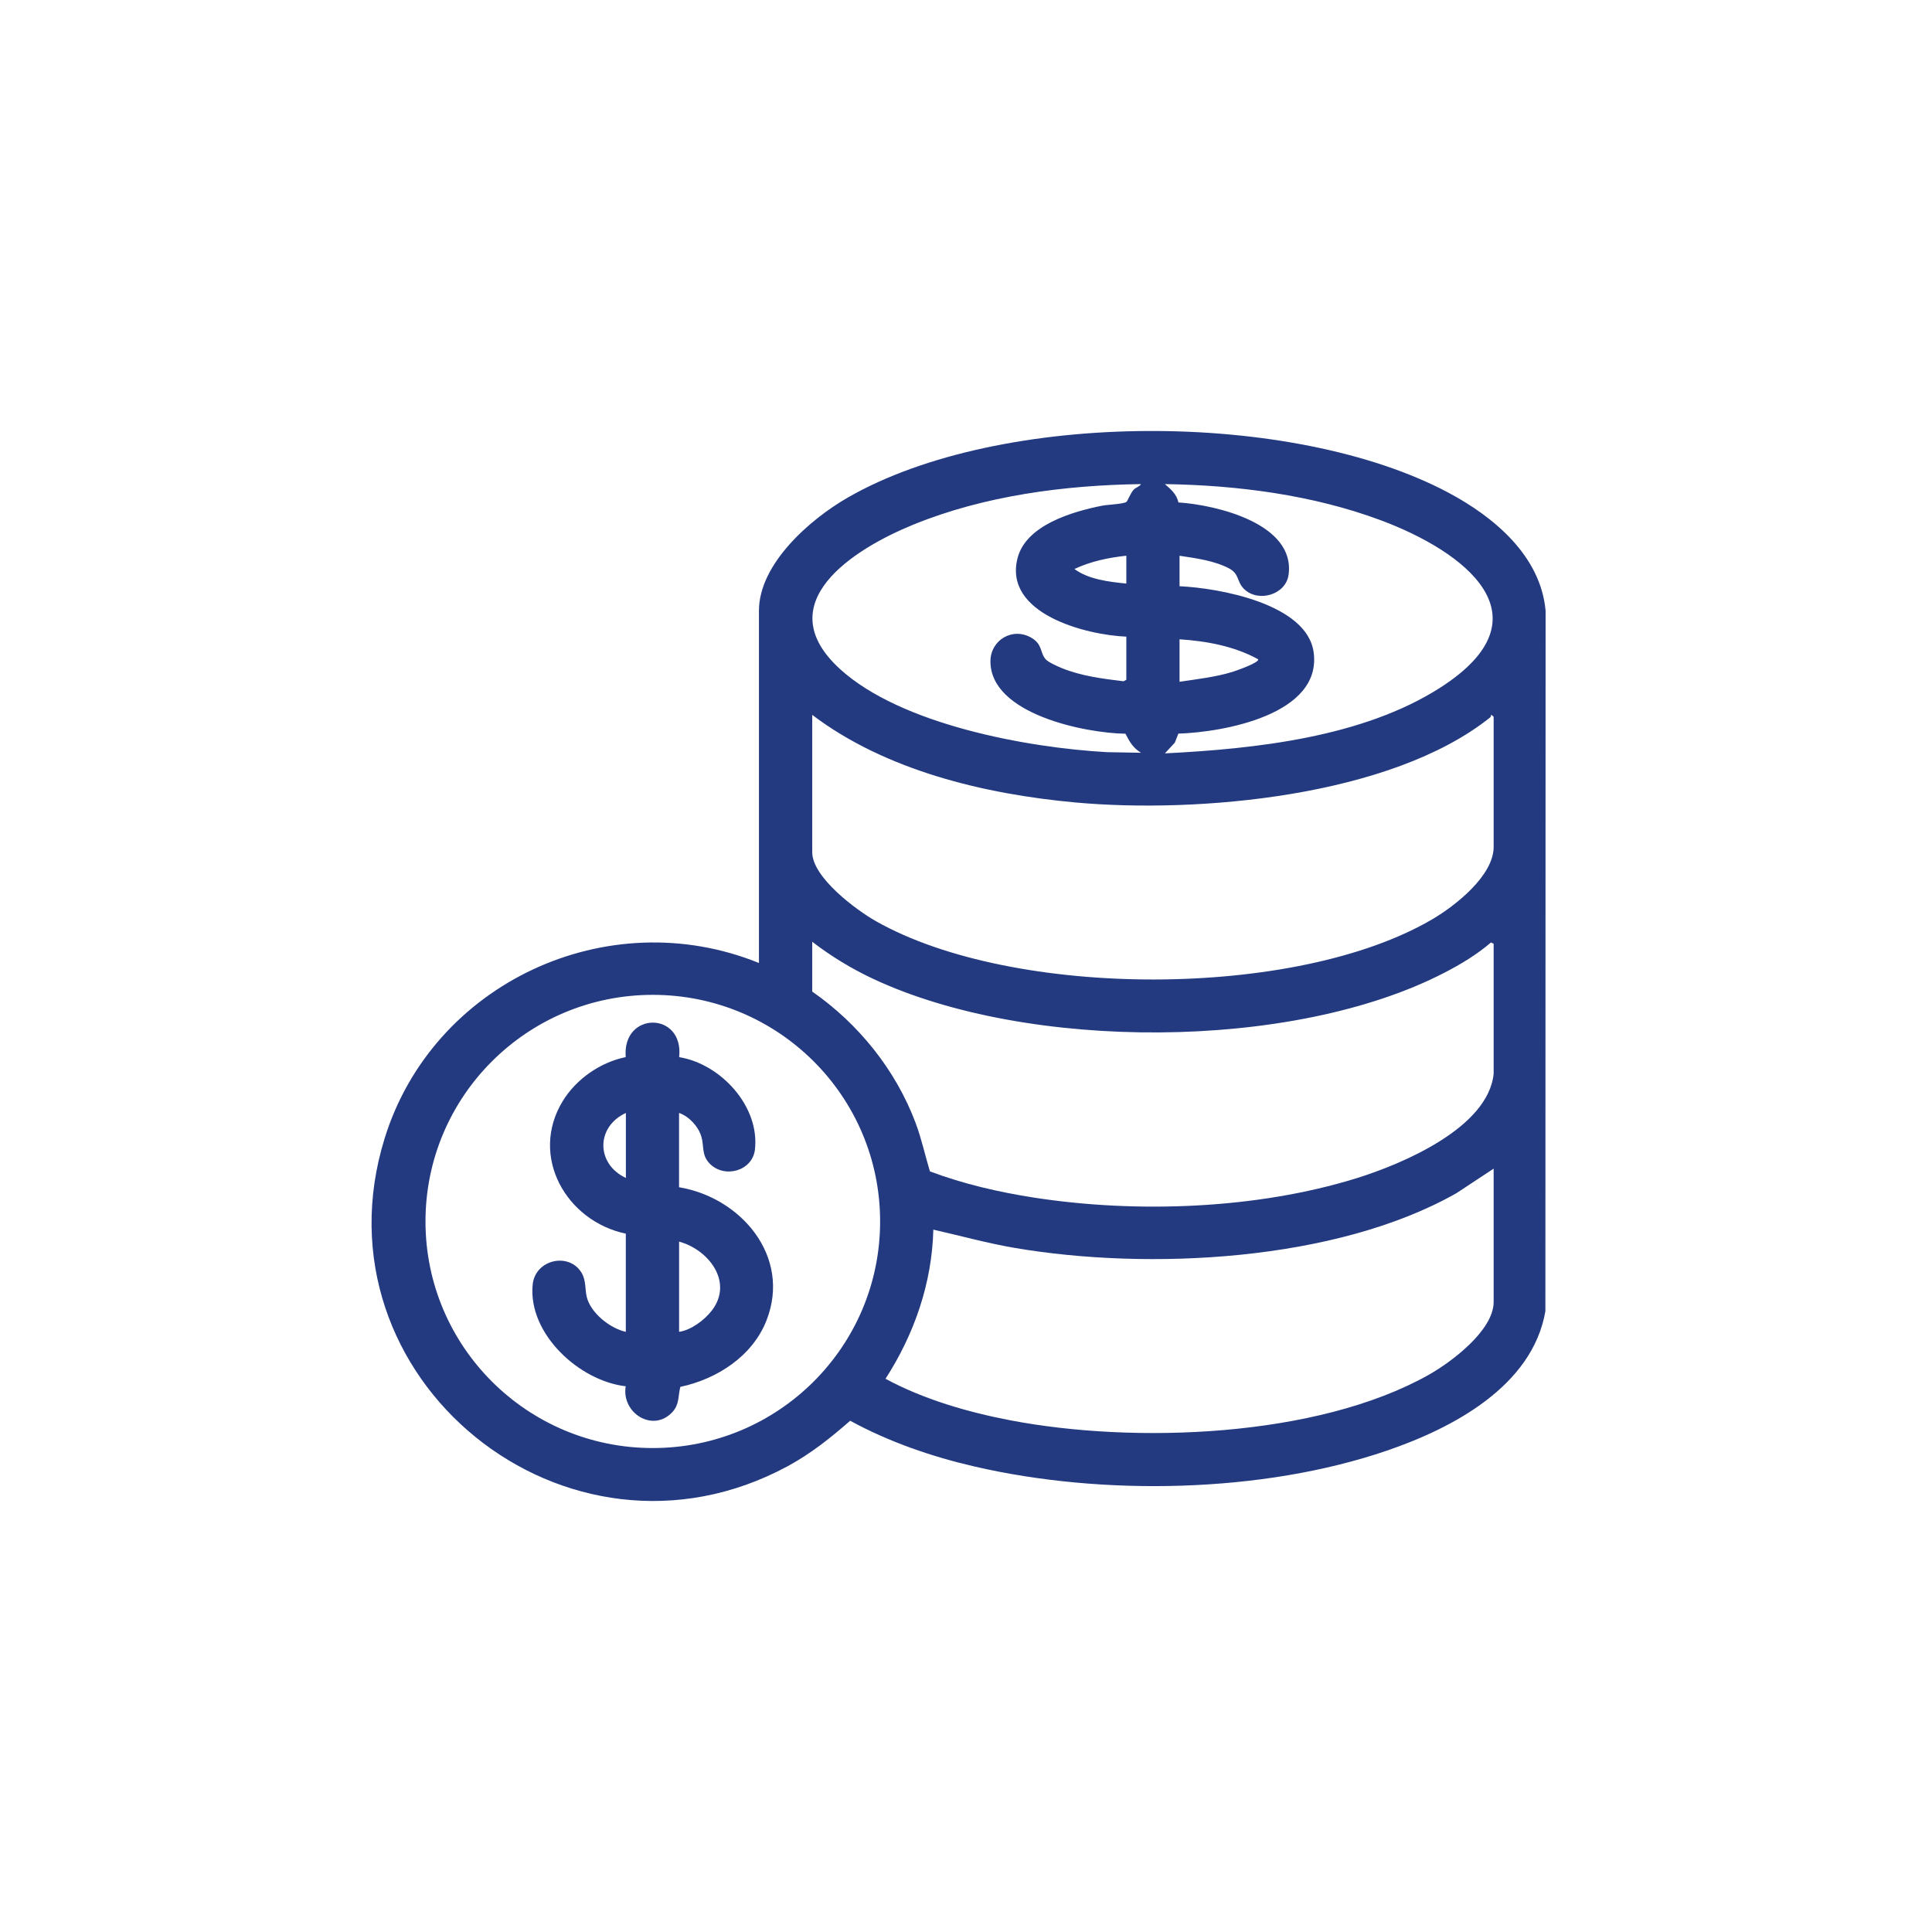
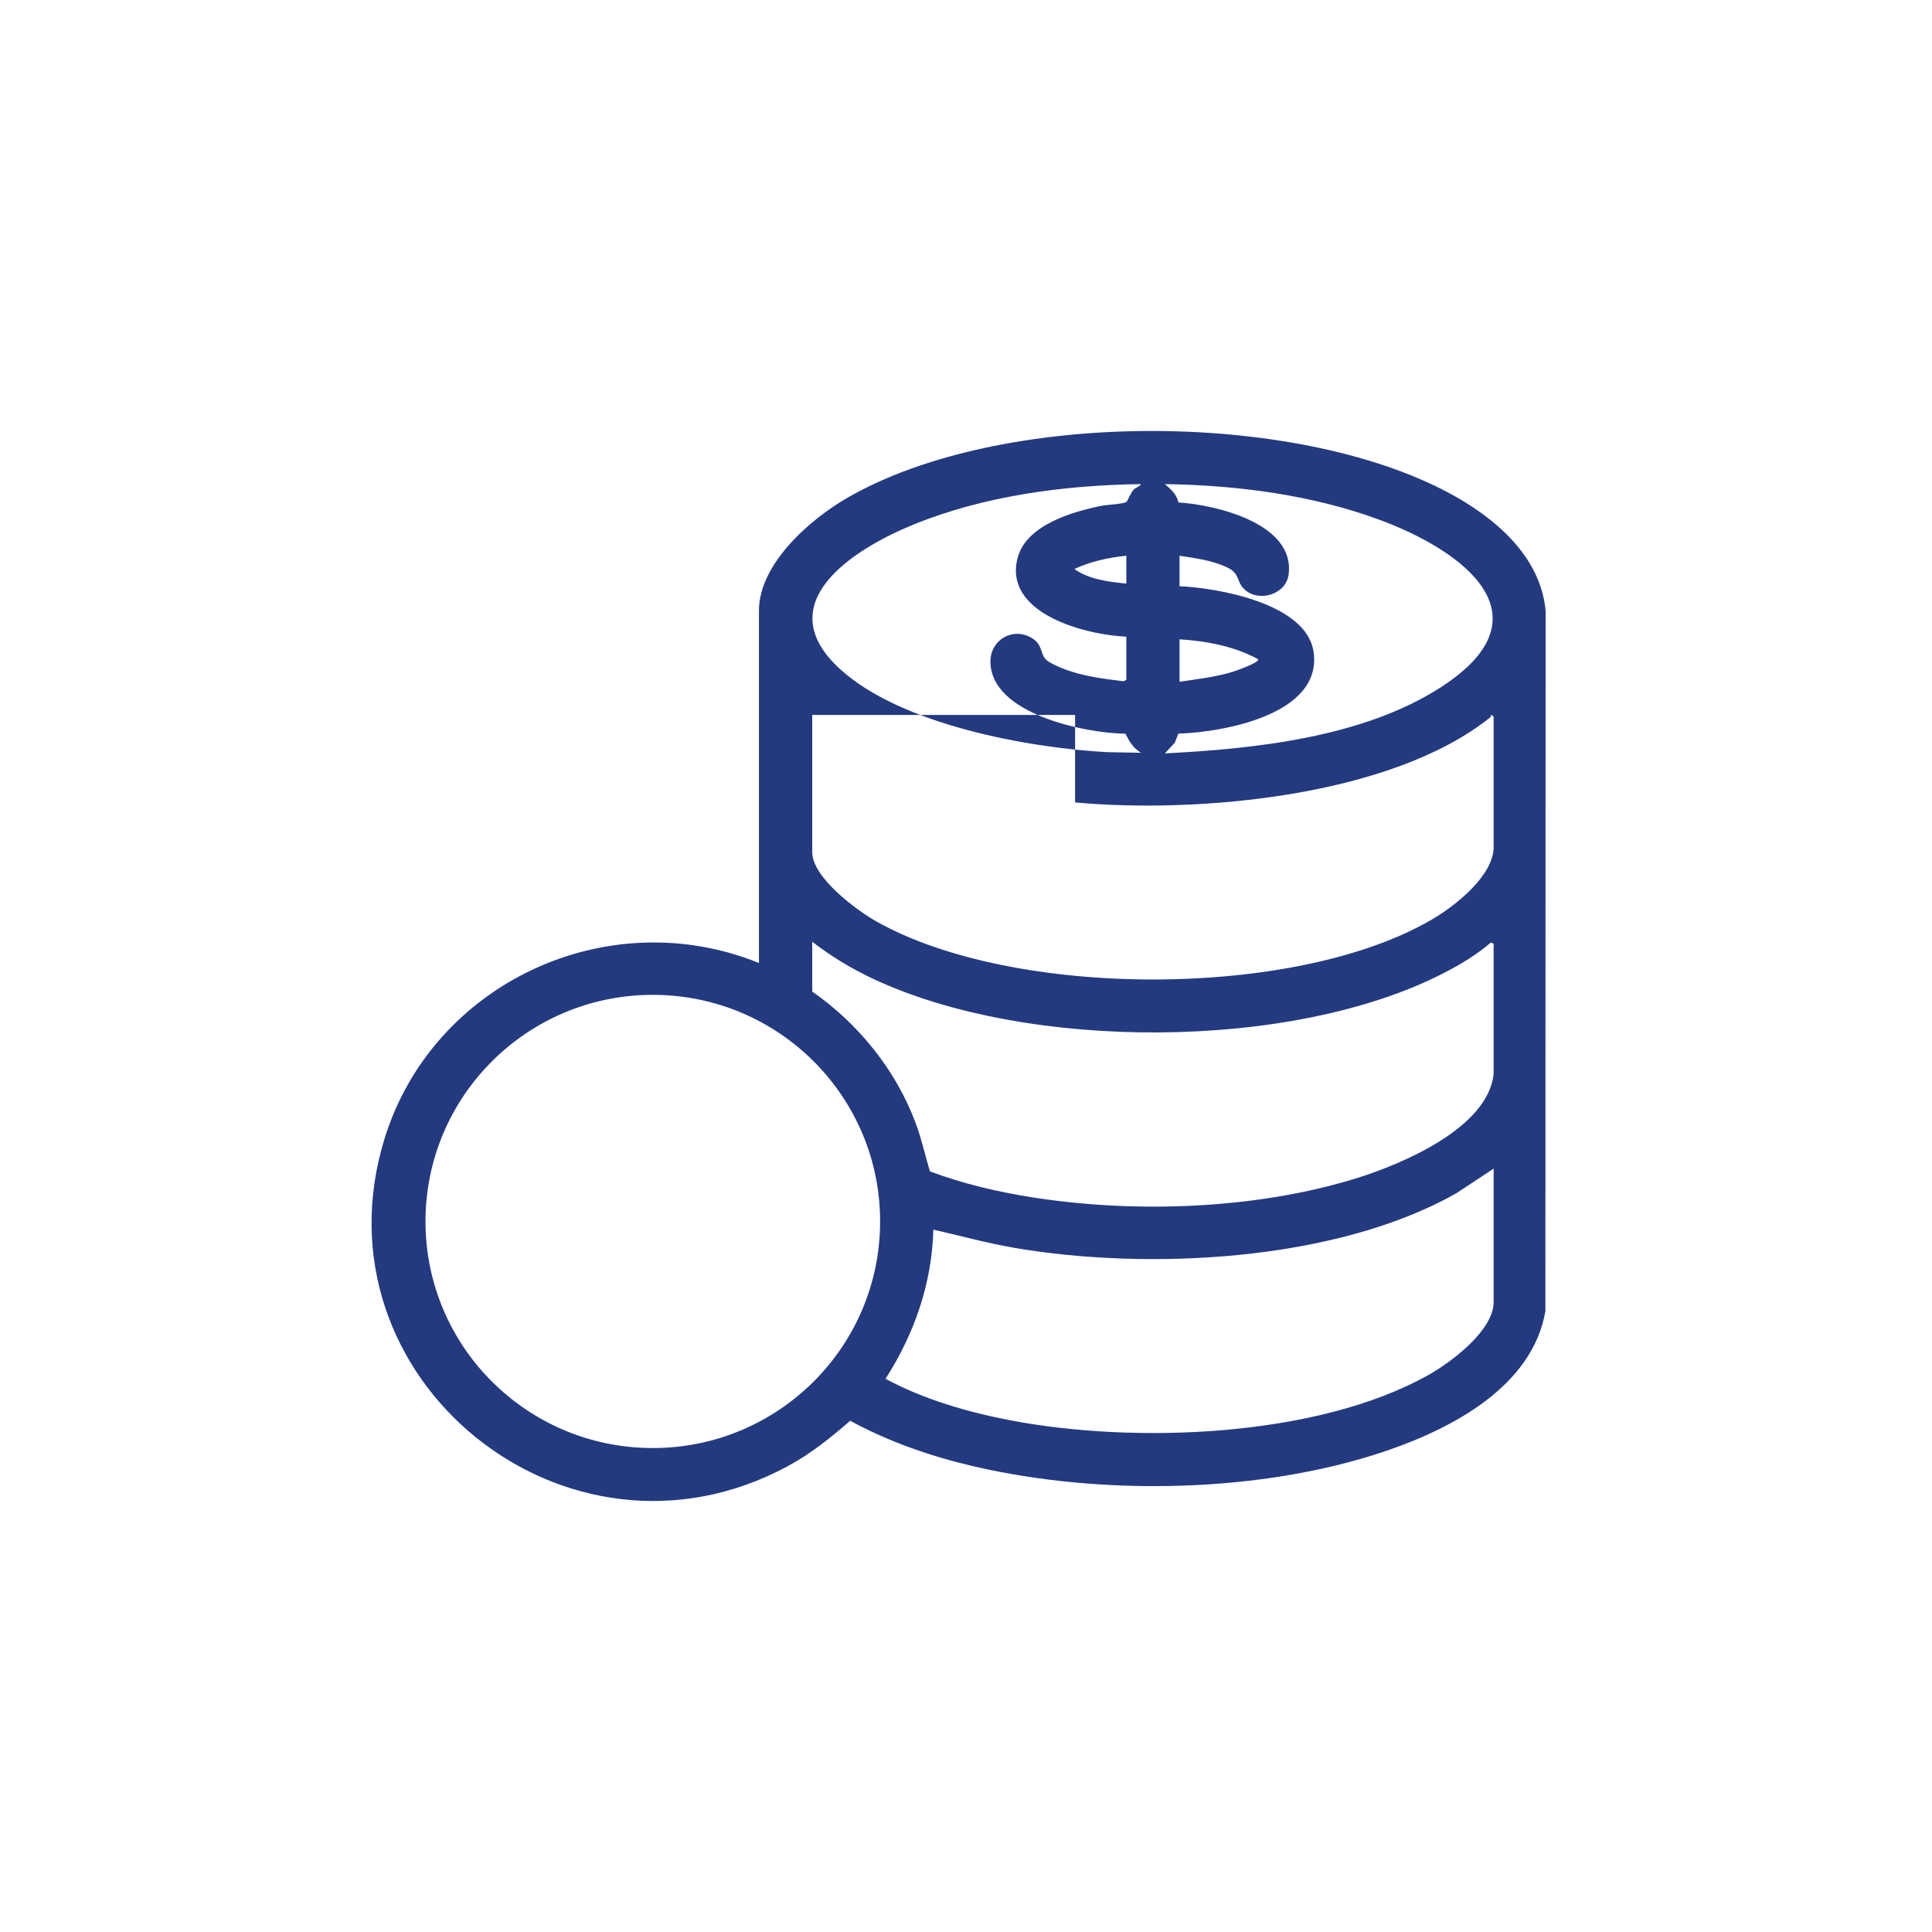
<svg xmlns="http://www.w3.org/2000/svg" width="130" height="130" viewBox="0 0 130 130" fill="none">
  <g clip-path="url(#clip0_6566_146)">
-     <path d="M51.068 64.799V41.098C51.068 37.928 54.525 34.929 57.041 33.483C67.356 27.547 86.996 27.578 97.459 33.15C100.529 34.785 103.663 37.396 104 41.094L103.986 88.224C103.12 93.265 97.762 96.089 93.338 97.604C84.955 100.479 74.186 100.671 65.579 98.68C62.672 98.008 59.825 97.025 57.206 95.599C55.897 96.747 54.553 97.816 53.017 98.649C38.123 106.709 20.889 92.723 25.88 76.602C29.114 66.15 40.873 60.666 51.071 64.799H51.068ZM75.788 45.741V42.839C73.052 42.725 67.504 41.293 68.47 37.55C69.044 35.323 72.179 34.422 74.159 34.027C74.523 33.956 75.554 33.921 75.788 33.777C75.874 33.726 76.083 33.143 76.29 32.941C76.451 32.783 76.681 32.746 76.771 32.574C71.629 32.646 66.236 33.352 61.462 35.299C57.461 36.93 51.642 40.58 56.533 45.028C60.623 48.75 69.085 50.31 74.485 50.611L76.771 50.652C76.224 50.306 76.015 49.922 75.729 49.371C73.021 49.333 66.631 48.051 66.645 44.494C66.652 43.054 68.147 42.181 69.401 42.914C70.168 43.363 69.969 43.928 70.364 44.364C70.549 44.569 71.185 44.85 71.464 44.963C72.766 45.491 74.217 45.673 75.602 45.841L75.784 45.745L75.788 45.741ZM79.369 37.393V39.446C82.023 39.566 87.942 40.625 88.392 43.887C88.969 48.079 82.318 49.271 79.29 49.364L79.05 49.974L78.383 50.693C84.456 50.388 91.695 49.614 96.913 46.269C104.368 41.488 98.525 37.102 92.912 35.008C88.34 33.301 83.25 32.646 78.383 32.574C78.792 32.931 79.17 33.243 79.294 33.808C81.844 33.973 87.185 35.241 86.704 38.681C86.519 40.021 84.659 40.566 83.71 39.631C83.195 39.123 83.418 38.62 82.686 38.239C81.696 37.722 80.466 37.561 79.369 37.396V37.393ZM75.788 37.393C74.588 37.52 73.389 37.773 72.296 38.287C73.248 38.99 74.626 39.151 75.788 39.267V37.393ZM79.369 43.017V45.875C80.572 45.693 81.782 45.563 82.951 45.203C83.109 45.155 84.8 44.569 84.652 44.357C83.047 43.476 81.188 43.137 79.369 43.017ZM54.653 48.106V57.346C54.653 59.035 57.608 61.232 58.949 61.989C68.198 67.226 87.24 67.253 96.411 61.835C97.93 60.937 100.504 58.922 100.504 56.986V48.236C100.504 48.236 100.367 48.079 100.326 48.103C100.336 48.171 100.315 48.236 100.26 48.281C93.592 53.613 80.576 54.751 72.34 53.994C66.222 53.432 59.595 51.845 54.653 48.103V48.106ZM100.504 72.253V63.504L100.326 63.415C99.377 64.231 98.291 64.885 97.181 65.457C86.952 70.745 69.123 70.735 58.739 65.858C57.285 65.176 55.924 64.344 54.653 63.37V66.719C57.777 68.898 60.279 72.003 61.616 75.578C62.012 76.64 62.245 77.737 62.572 78.82C64.823 79.666 67.198 80.215 69.577 80.585C76.492 81.654 84.553 81.363 91.258 79.286C94.304 78.34 100.133 75.91 100.504 72.253ZM59.221 82.189C59.221 73.768 52.374 66.941 43.925 66.941C35.477 66.941 28.63 73.768 28.63 82.189C28.63 90.609 35.477 97.436 43.925 97.436C52.374 97.436 59.221 90.609 59.221 82.189ZM100.504 78.635L97.999 80.287C89.891 84.886 77.279 85.509 68.247 83.964C66.408 83.648 64.617 83.148 62.802 82.74C62.713 86.342 61.52 89.769 59.585 92.775C62.132 94.156 65.126 95.023 67.978 95.568C76.303 97.165 88.598 96.74 96.119 92.518C97.638 91.665 100.504 89.529 100.504 87.607V78.635Z" fill="#233A80" />
-     <path d="M42.114 83.012C38.096 82.168 35.604 77.802 37.865 74.091C38.773 72.603 40.395 71.479 42.103 71.13C41.853 68.028 46.032 68.046 45.699 71.133C48.49 71.586 51.123 74.43 50.8 77.34C50.638 78.796 48.748 79.317 47.754 78.296C47.191 77.717 47.39 77.141 47.191 76.473C46.991 75.804 46.379 75.129 45.692 74.886V79.886C49.865 80.582 53.254 84.55 51.58 88.838C50.638 91.257 48.246 92.793 45.778 93.32C45.616 93.948 45.726 94.499 45.242 95.017C43.922 96.432 41.801 95.061 42.103 93.279C38.979 92.923 35.525 89.749 35.841 86.449C36.006 84.729 38.312 84.239 39.141 85.657C39.443 86.178 39.354 86.744 39.484 87.278C39.749 88.355 41.066 89.393 42.11 89.616V83.008L42.114 83.012ZM42.114 79.262V74.889C40.093 75.818 40.096 78.32 42.114 79.262ZM45.695 89.616C46.503 89.502 47.404 88.821 47.892 88.19C49.377 86.267 47.679 84.084 45.695 83.546V89.616Z" fill="#233A80" />
+     <path d="M51.068 64.799V41.098C51.068 37.928 54.525 34.929 57.041 33.483C67.356 27.547 86.996 27.578 97.459 33.15C100.529 34.785 103.663 37.396 104 41.094L103.986 88.224C103.12 93.265 97.762 96.089 93.338 97.604C84.955 100.479 74.186 100.671 65.579 98.68C62.672 98.008 59.825 97.025 57.206 95.599C55.897 96.747 54.553 97.816 53.017 98.649C38.123 106.709 20.889 92.723 25.88 76.602C29.114 66.15 40.873 60.666 51.071 64.799H51.068ZM75.788 45.741V42.839C73.052 42.725 67.504 41.293 68.47 37.55C69.044 35.323 72.179 34.422 74.159 34.027C74.523 33.956 75.554 33.921 75.788 33.777C75.874 33.726 76.083 33.143 76.29 32.941C76.451 32.783 76.681 32.746 76.771 32.574C71.629 32.646 66.236 33.352 61.462 35.299C57.461 36.93 51.642 40.58 56.533 45.028C60.623 48.75 69.085 50.31 74.485 50.611L76.771 50.652C76.224 50.306 76.015 49.922 75.729 49.371C73.021 49.333 66.631 48.051 66.645 44.494C66.652 43.054 68.147 42.181 69.401 42.914C70.168 43.363 69.969 43.928 70.364 44.364C70.549 44.569 71.185 44.85 71.464 44.963C72.766 45.491 74.217 45.673 75.602 45.841L75.784 45.745L75.788 45.741ZM79.369 37.393V39.446C82.023 39.566 87.942 40.625 88.392 43.887C88.969 48.079 82.318 49.271 79.29 49.364L79.05 49.974L78.383 50.693C84.456 50.388 91.695 49.614 96.913 46.269C104.368 41.488 98.525 37.102 92.912 35.008C88.34 33.301 83.25 32.646 78.383 32.574C78.792 32.931 79.17 33.243 79.294 33.808C81.844 33.973 87.185 35.241 86.704 38.681C86.519 40.021 84.659 40.566 83.71 39.631C83.195 39.123 83.418 38.62 82.686 38.239C81.696 37.722 80.466 37.561 79.369 37.396V37.393ZM75.788 37.393C74.588 37.52 73.389 37.773 72.296 38.287C73.248 38.99 74.626 39.151 75.788 39.267V37.393ZM79.369 43.017V45.875C80.572 45.693 81.782 45.563 82.951 45.203C83.109 45.155 84.8 44.569 84.652 44.357C83.047 43.476 81.188 43.137 79.369 43.017ZM54.653 48.106V57.346C54.653 59.035 57.608 61.232 58.949 61.989C68.198 67.226 87.24 67.253 96.411 61.835C97.93 60.937 100.504 58.922 100.504 56.986V48.236C100.504 48.236 100.367 48.079 100.326 48.103C100.336 48.171 100.315 48.236 100.26 48.281C93.592 53.613 80.576 54.751 72.34 53.994V48.106ZM100.504 72.253V63.504L100.326 63.415C99.377 64.231 98.291 64.885 97.181 65.457C86.952 70.745 69.123 70.735 58.739 65.858C57.285 65.176 55.924 64.344 54.653 63.37V66.719C57.777 68.898 60.279 72.003 61.616 75.578C62.012 76.64 62.245 77.737 62.572 78.82C64.823 79.666 67.198 80.215 69.577 80.585C76.492 81.654 84.553 81.363 91.258 79.286C94.304 78.34 100.133 75.91 100.504 72.253ZM59.221 82.189C59.221 73.768 52.374 66.941 43.925 66.941C35.477 66.941 28.63 73.768 28.63 82.189C28.63 90.609 35.477 97.436 43.925 97.436C52.374 97.436 59.221 90.609 59.221 82.189ZM100.504 78.635L97.999 80.287C89.891 84.886 77.279 85.509 68.247 83.964C66.408 83.648 64.617 83.148 62.802 82.74C62.713 86.342 61.52 89.769 59.585 92.775C62.132 94.156 65.126 95.023 67.978 95.568C76.303 97.165 88.598 96.74 96.119 92.518C97.638 91.665 100.504 89.529 100.504 87.607V78.635Z" fill="#233A80" />
  </g>
  <defs>
    <clipPath id="clip0_6566_146">
      <rect width="79" height="72" fill="white" transform="translate(25 29)" />
    </clipPath>
  </defs>
</svg>